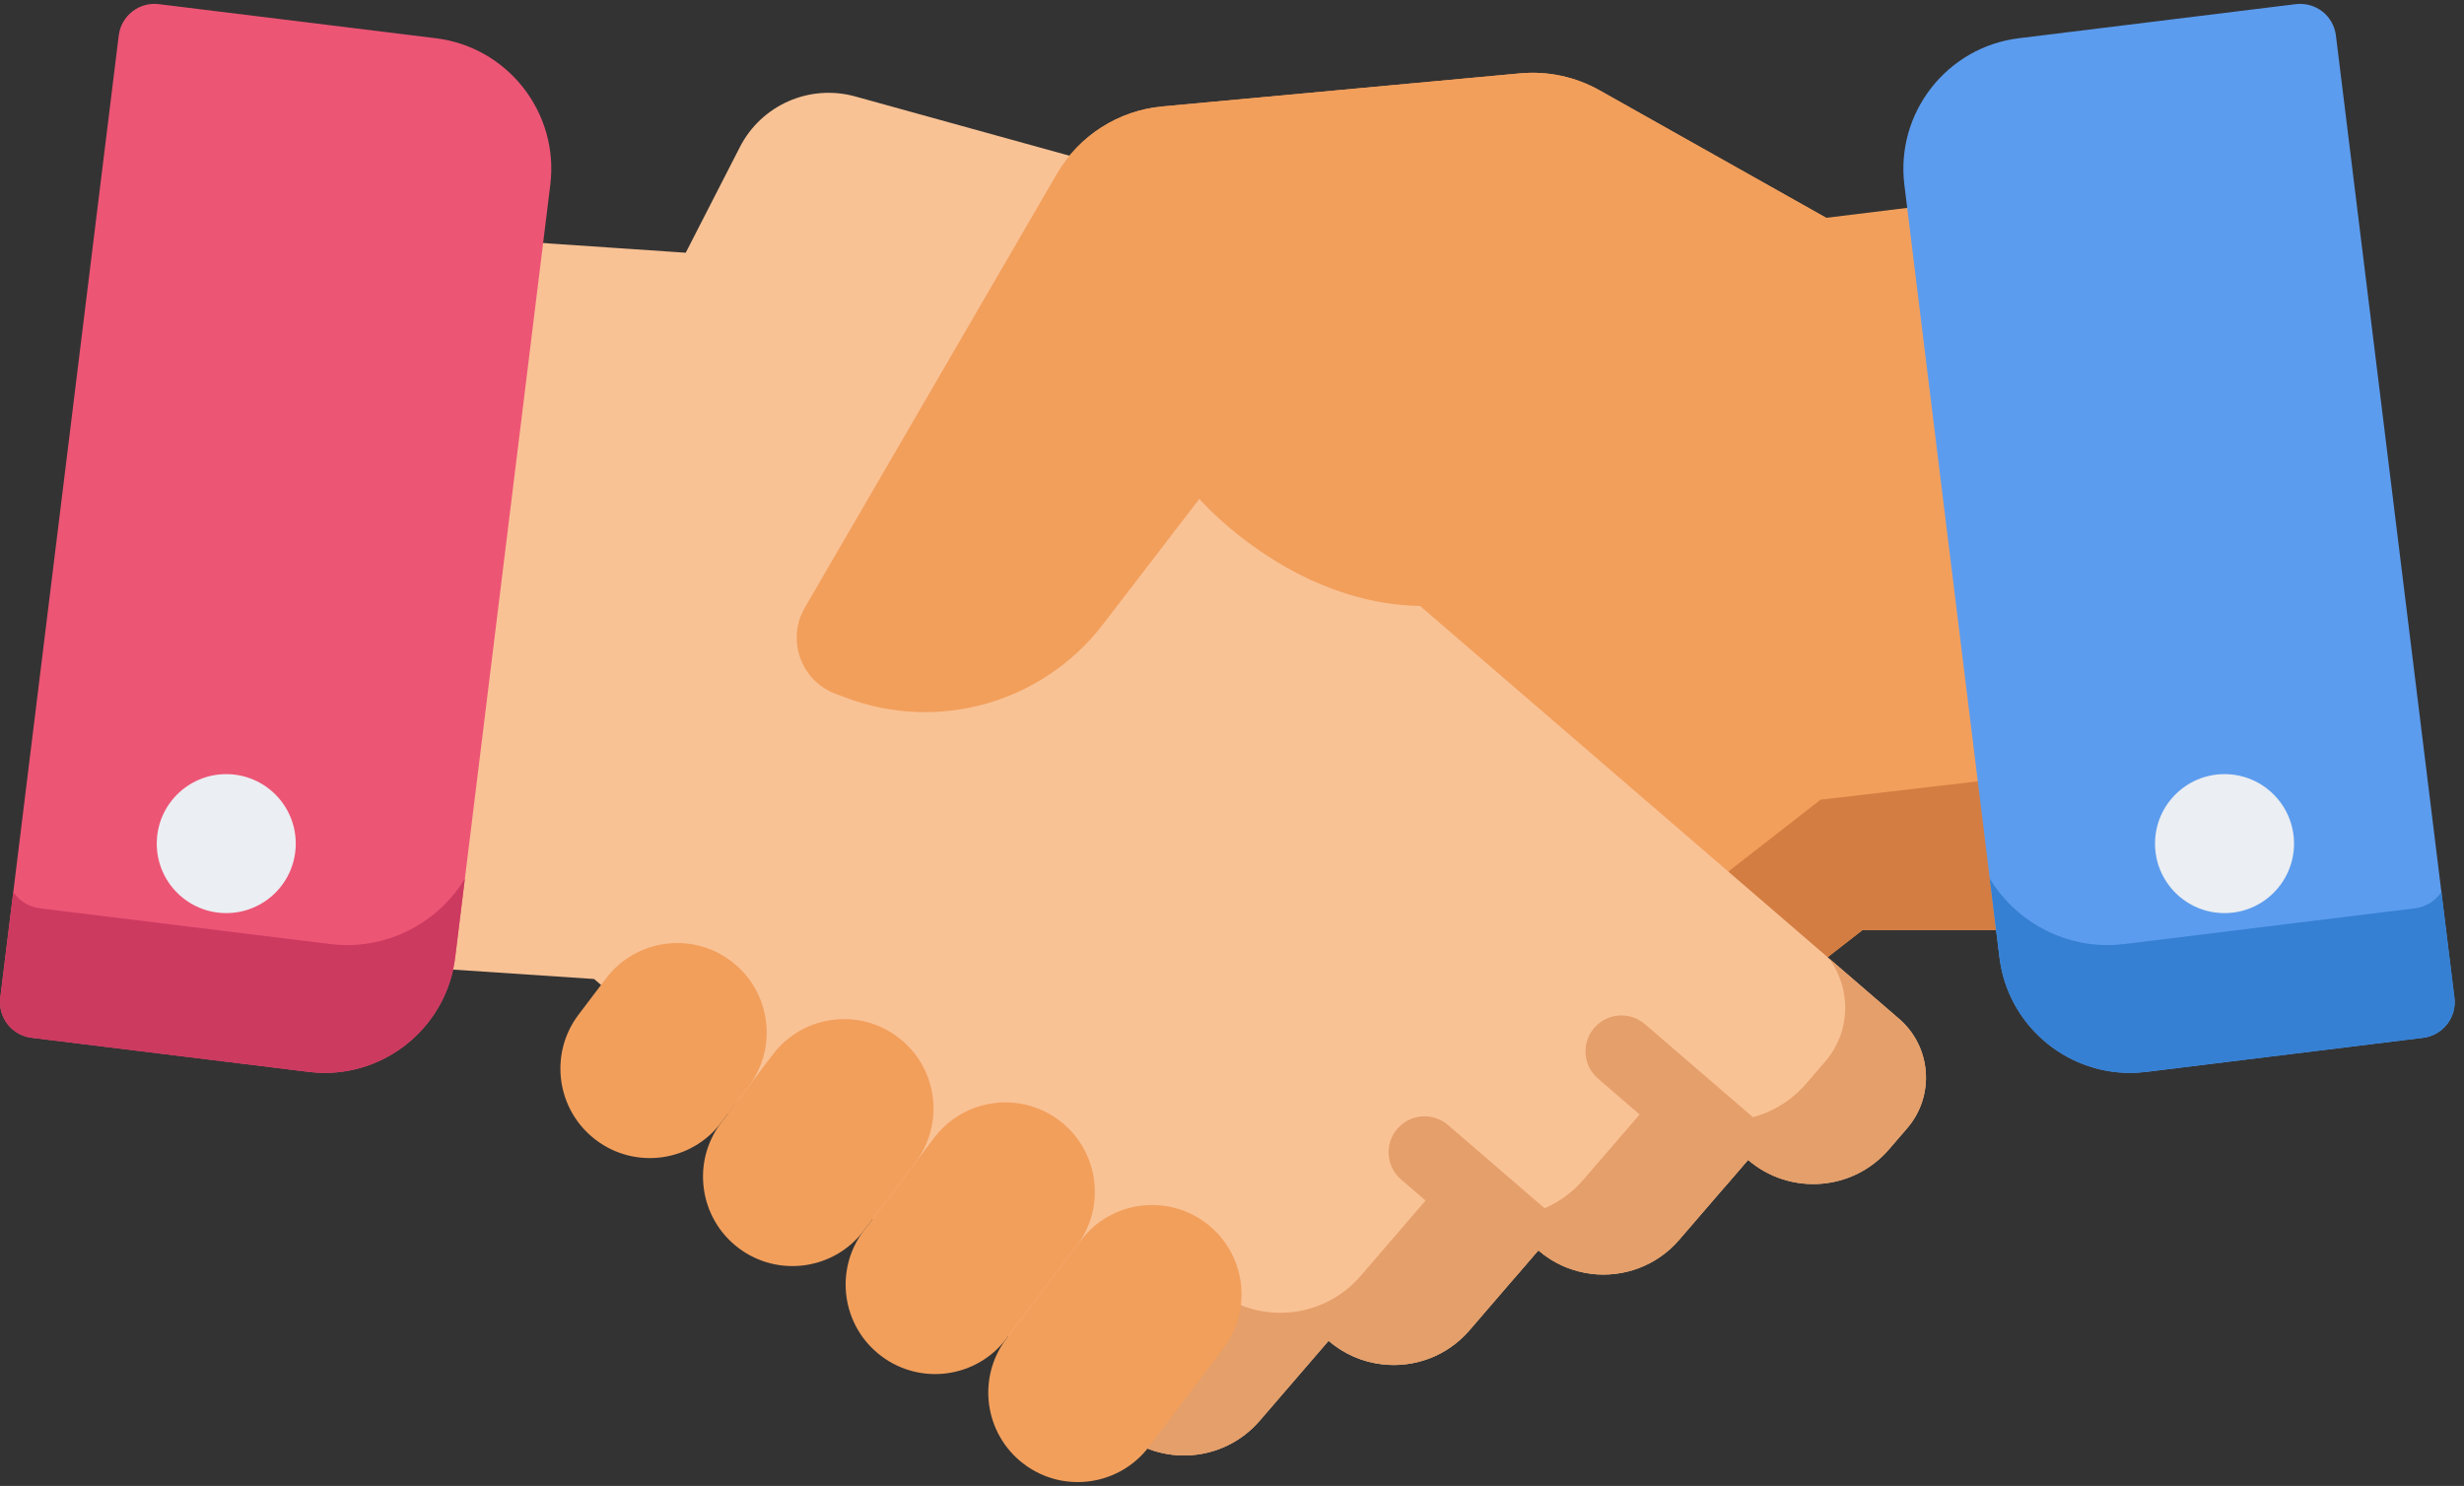
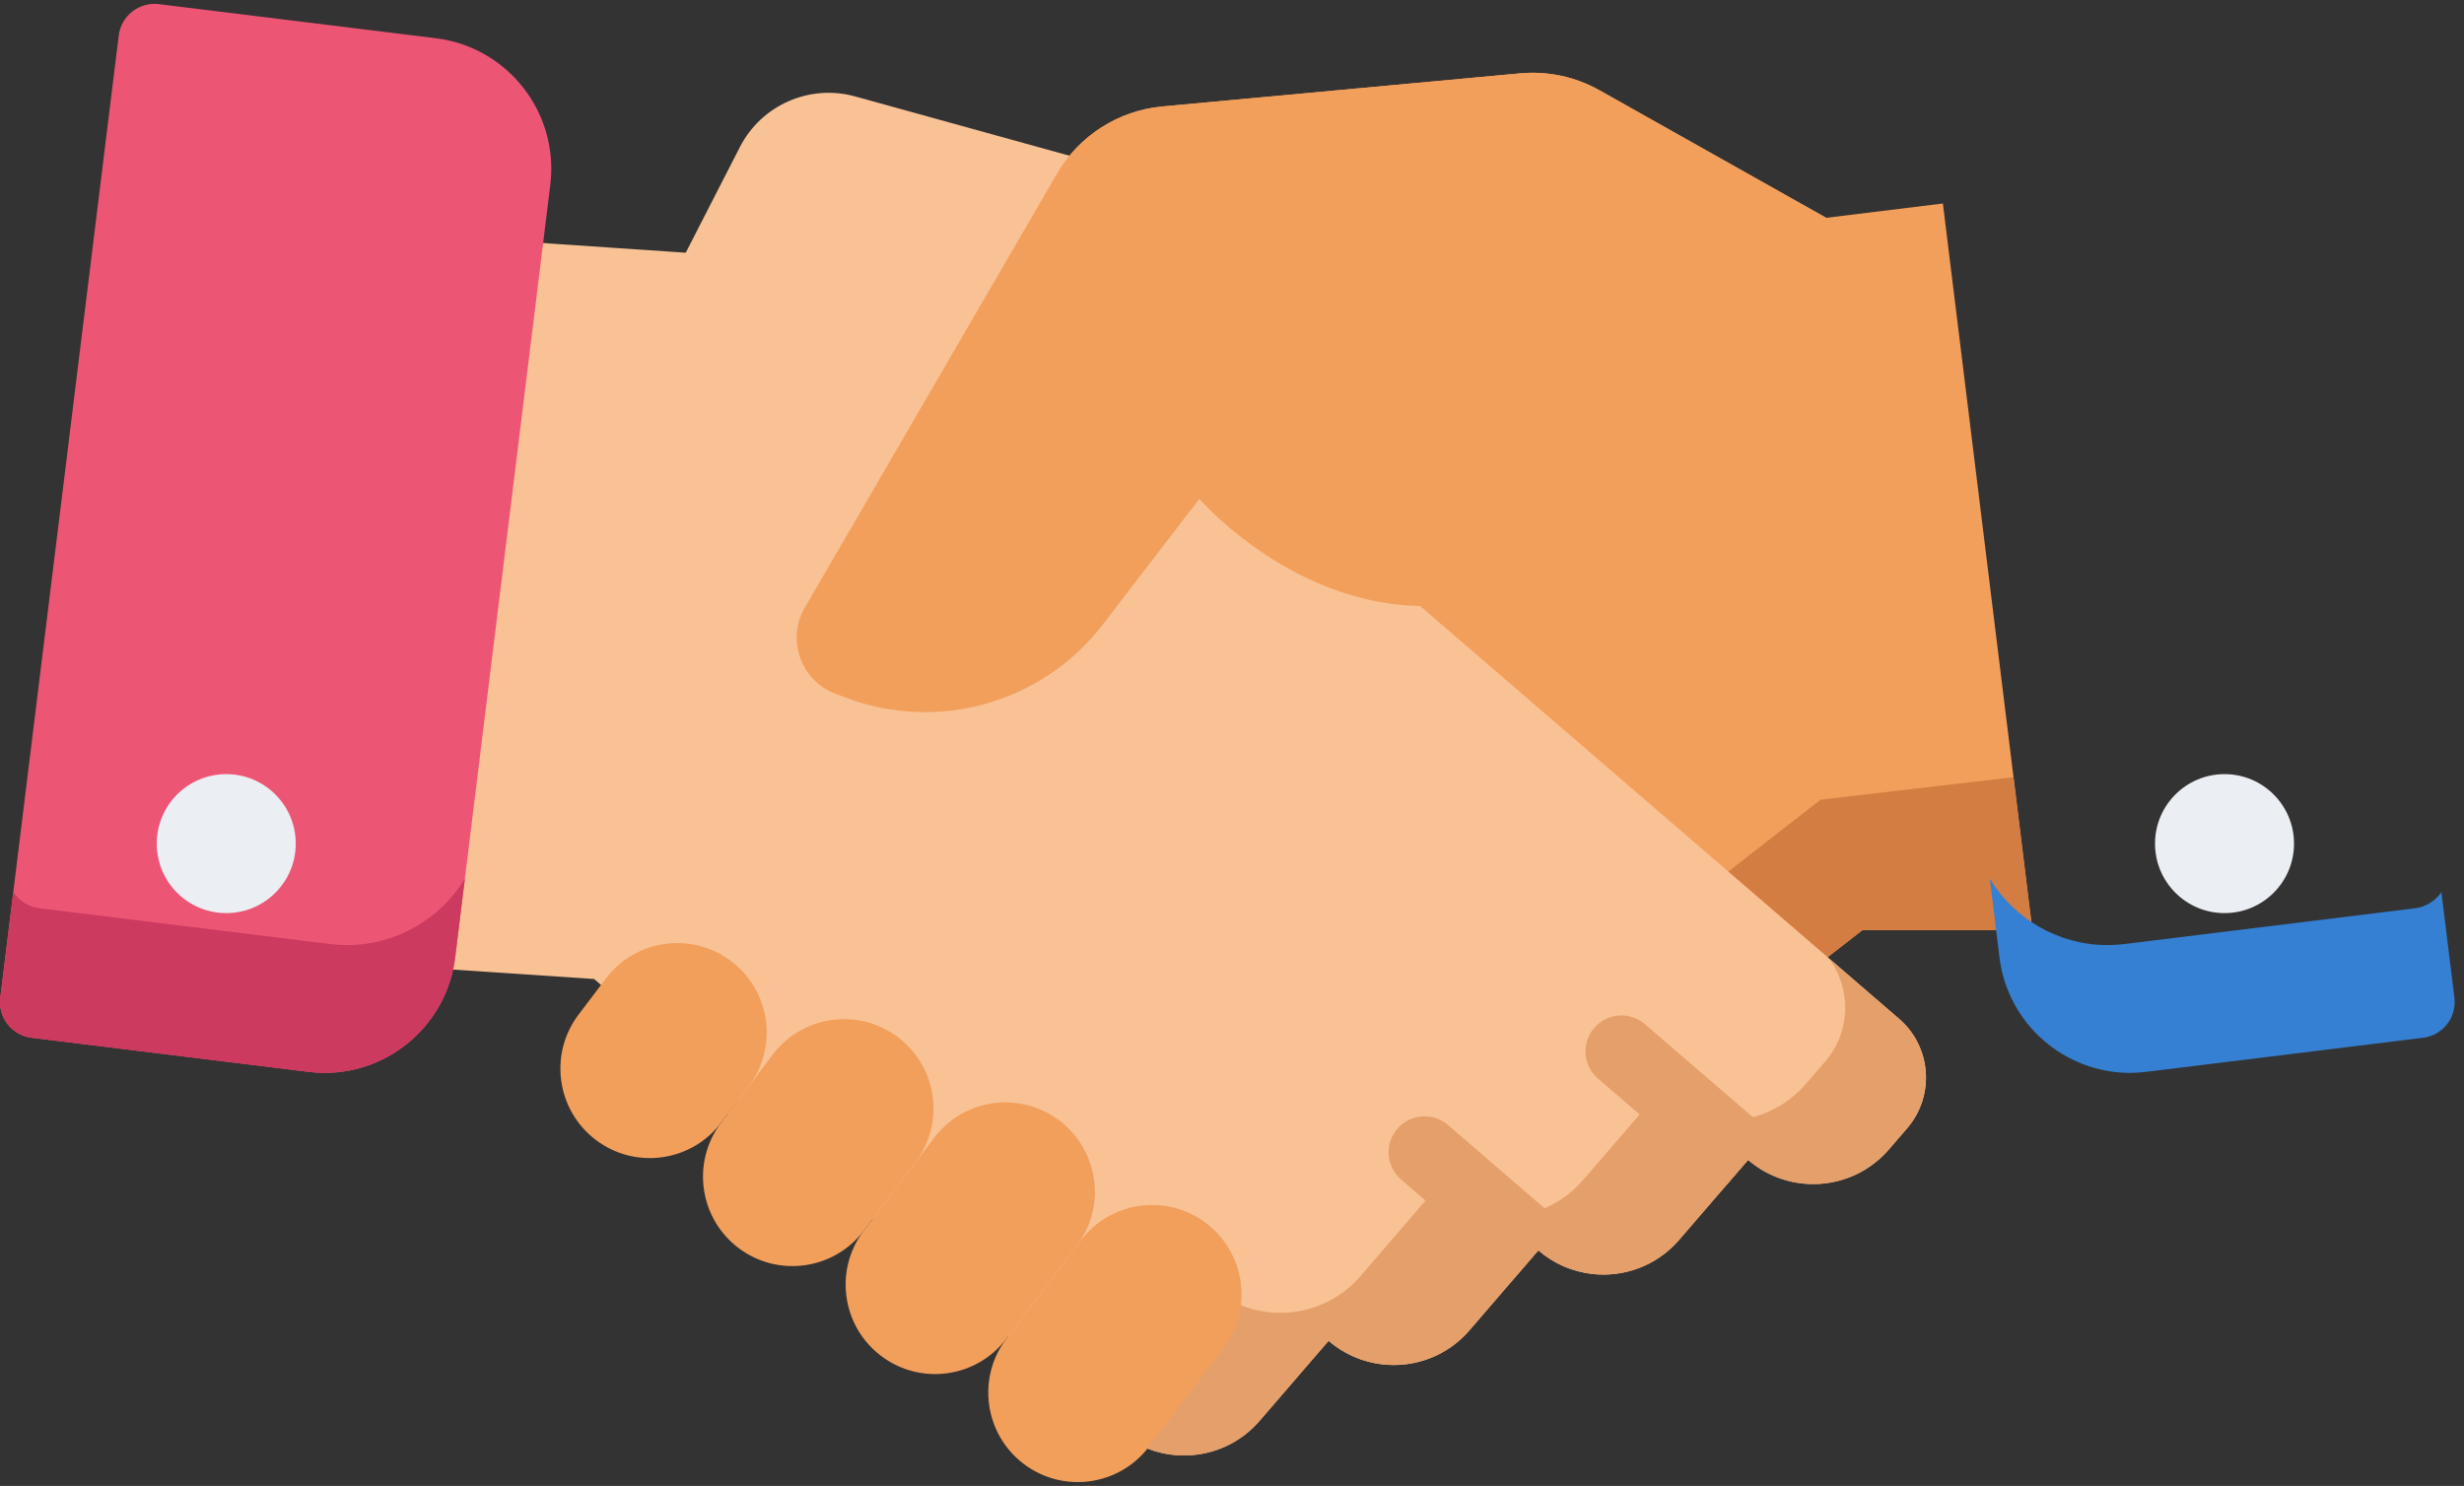
<svg xmlns="http://www.w3.org/2000/svg" width="63" height="38" viewBox="0 0 63 38" fill="none">
  <rect x="0" y="0" width="63" height="38" fill="#333333" stroke="none" />
  <path d="M51.27 18.155L49.676 5.204L46.688 5.571L46.69 5.569L40.898 2.31C40.28 1.962 39.571 1.811 38.865 1.876L29.72 2.722C28.596 2.826 27.591 3.467 27.024 4.443L20.578 15.538C20.102 16.357 20.476 17.408 21.362 17.743L21.626 17.842C22.133 18.034 22.654 18.145 23.175 18.188L22.359 18.899L20.725 20.323L16.077 24.287C15.25 25.008 15.164 26.262 15.885 27.089L16.356 27.629C17.282 28.691 18.892 28.801 19.956 27.875L21.732 29.912C22.309 30.575 23.155 30.869 23.968 30.769C24.457 30.709 24.933 30.506 25.331 30.158L27.106 32.196C27.685 32.86 28.531 33.152 29.344 33.052C29.832 32.992 30.309 32.791 30.707 32.443L31.672 33.276C32.597 34.339 34.21 34.449 35.273 33.524L36.584 32.38L47.603 23.798L47.615 23.787L51.963 23.783L51.27 18.155Z" fill="#F29F5C" />
  <path d="M46.548 20.451L46.536 20.461L35.516 29.044L34.206 30.187C33.142 31.113 31.53 31.003 30.604 29.94L29.64 29.106C29.241 29.454 28.765 29.655 28.276 29.715C27.463 29.815 26.618 29.524 26.038 28.859L24.264 26.822C23.866 27.169 23.389 27.372 22.901 27.432C22.088 27.532 21.242 27.239 20.664 26.576L18.888 24.538C17.978 25.331 16.667 25.362 15.728 24.689C15.246 25.415 15.285 26.4 15.885 27.089L16.357 27.629C17.282 28.691 18.893 28.801 19.956 27.875L21.732 29.912C22.31 30.575 23.156 30.869 23.969 30.769C24.457 30.709 24.934 30.506 25.332 30.158L27.106 32.196C27.686 32.861 28.532 33.152 29.344 33.052C29.833 32.992 30.309 32.791 30.708 32.443L31.672 33.276C32.598 34.34 34.21 34.45 35.274 33.524L36.584 32.38L47.604 23.798L47.616 23.787L51.963 23.783L51.482 19.875L46.548 20.451Z" fill="#D37D42" />
  <path d="M48.554 26.052L42.65 20.962L41.008 19.547L39.834 18.535L34.782 14.181L35.366 9.216C35.563 7.536 34.506 5.964 32.876 5.513L21.865 2.466C20.7 2.144 19.469 2.684 18.918 3.76L17.533 6.463L11.589 6.06L10.067 19.019L9.405 24.651L15.191 25.036L15.203 25.047L27.29 35.465L28.607 36.602C29.675 37.522 31.287 37.403 32.207 36.334L33.969 34.289C34.37 34.635 34.847 34.833 35.336 34.89C36.15 34.986 36.994 34.69 37.57 34.022L39.333 31.974C39.733 32.32 40.211 32.52 40.699 32.578C41.513 32.673 42.357 32.375 42.931 31.709L44.696 29.662C45.764 30.581 47.374 30.462 48.294 29.396L48.762 28.853C49.478 28.022 49.386 26.769 48.554 26.052Z" fill="#F9C295" />
  <path d="M48.554 26.052L46.756 24.502C47.34 25.277 47.328 26.38 46.669 27.145L46.172 27.721C45.195 28.853 43.486 28.98 42.352 28.003L40.478 30.176C39.869 30.884 38.973 31.2 38.109 31.099C37.59 31.038 37.083 30.826 36.659 30.458L34.787 32.632C34.176 33.341 33.28 33.655 32.416 33.554C31.897 33.493 31.39 33.283 30.965 32.916L29.094 35.087C28.741 35.496 28.293 35.772 27.81 35.915L28.607 36.602C29.675 37.522 31.287 37.403 32.207 36.334L33.97 34.289C34.37 34.635 34.848 34.833 35.336 34.89C36.15 34.986 36.994 34.69 37.57 34.022L39.333 31.975C39.733 32.32 40.211 32.52 40.7 32.578C41.513 32.673 42.357 32.375 42.931 31.709L44.696 29.662C45.764 30.582 47.374 30.462 48.294 29.396L48.763 28.853C49.478 28.022 49.386 26.769 48.554 26.052Z" fill="#E59F6A" />
  <path d="M45.294 28.98L42.058 26.191C41.674 25.859 41.093 25.902 40.762 26.287C40.43 26.671 40.473 27.252 40.858 27.583L44.087 30.368L44.696 29.662C44.939 29.871 45.211 30.023 45.495 30.126C45.705 29.753 45.631 29.271 45.294 28.98Z" fill="#E59F6A" />
  <path d="M40.121 32.438C40.343 32.062 40.272 31.571 39.929 31.276L37.023 28.77C36.639 28.439 36.058 28.482 35.727 28.866C35.395 29.251 35.438 29.831 35.823 30.163L38.729 32.669C38.73 32.67 38.731 32.67 38.733 32.672L39.333 31.974C39.572 32.181 39.84 32.335 40.121 32.438Z" fill="#E59F6A" />
  <path d="M15.492 25.023L14.792 25.948C14.03 26.955 14.228 28.389 15.235 29.152C16.242 29.915 17.676 29.716 18.439 28.709L19.139 27.785C19.902 26.778 19.704 25.343 18.697 24.581C17.69 23.818 16.255 24.016 15.492 25.023Z" fill="#F29F5C" />
  <path d="M19.758 26.968L18.439 28.709C17.676 29.716 17.874 31.151 18.881 31.914C19.888 32.676 21.323 32.478 22.086 31.471L23.404 29.73C24.167 28.723 23.969 27.288 22.962 26.526C21.955 25.763 20.52 25.961 19.758 26.968Z" fill="#F29F5C" />
  <path d="M23.883 29.098L22.085 31.471C21.323 32.478 21.521 33.913 22.528 34.675C23.535 35.438 24.97 35.24 25.732 34.233L27.53 31.86C28.292 30.853 28.094 29.418 27.087 28.655C26.08 27.893 24.646 28.091 23.883 29.098Z" fill="#F29F5C" />
  <path d="M27.634 31.722L25.732 34.233C24.97 35.24 25.168 36.674 26.175 37.437C27.182 38.2 28.616 38.002 29.379 36.995L31.281 34.483C32.043 33.477 31.845 32.042 30.838 31.279C29.831 30.517 28.396 30.715 27.634 31.722Z" fill="#F29F5C" />
  <path d="M46.69 5.569L40.898 2.31C40.28 1.962 39.571 1.811 38.865 1.876L29.72 2.722C28.596 2.826 27.591 3.467 27.024 4.443L20.578 15.538C20.102 16.357 20.476 17.408 21.362 17.743L21.626 17.842C23.989 18.735 26.657 17.975 28.196 15.973L30.665 12.758C30.665 12.758 36.602 19.632 43.138 11.605" fill="#F29F5C" />
-   <path d="M62.755 25.515L59.725 0.906C59.695 0.664 59.571 0.444 59.379 0.294C59.186 0.144 58.943 0.077 58.7 0.106L51.617 0.978C49.777 1.205 48.465 2.886 48.691 4.726L51.123 24.486C51.333 26.187 52.785 27.437 54.458 27.437C54.594 27.437 54.732 27.429 54.871 27.412L61.955 26.54C62.458 26.477 62.817 26.018 62.755 25.515Z" fill="#5C9CEE" />
  <path d="M62.755 25.515L62.422 22.813C62.271 23.035 62.03 23.193 61.744 23.228L54.318 24.142C54.173 24.16 54.028 24.169 53.885 24.169C52.635 24.169 51.502 23.502 50.876 22.472L51.123 24.485C51.333 26.186 52.785 27.437 54.458 27.437C54.594 27.437 54.732 27.428 54.871 27.411L61.954 26.539C62.458 26.477 62.817 26.018 62.755 25.515Z" fill="#3580D3" />
  <path d="M11.145 0.978L4.061 0.106C3.819 0.076 3.575 0.144 3.383 0.294C3.191 0.444 3.066 0.664 3.036 0.906L0.007 25.515C-0.055 26.018 0.303 26.477 0.807 26.539L7.891 27.411C8.03 27.428 8.167 27.437 8.304 27.437C9.976 27.437 11.429 26.186 11.638 24.485L14.07 4.725C14.297 2.886 12.985 1.205 11.145 0.978Z" fill="#ED5575" />
  <path d="M0.007 25.515L0.34 22.813C0.49 23.035 0.731 23.193 1.018 23.228L8.443 24.142C8.589 24.16 8.733 24.169 8.876 24.169C10.127 24.169 11.259 23.502 11.886 22.472L11.638 24.485C11.429 26.186 9.976 27.437 8.304 27.437C8.168 27.437 8.03 27.428 7.891 27.411L0.807 26.539C0.303 26.477 -0.055 26.018 0.007 25.515Z" fill="#CC3A60" />
  <circle cx="56.877" cy="21.574" r="1.777" fill="#EBEEF2" />
  <circle cx="5.785" cy="21.574" r="1.777" fill="#EBEEF2" />
</svg>